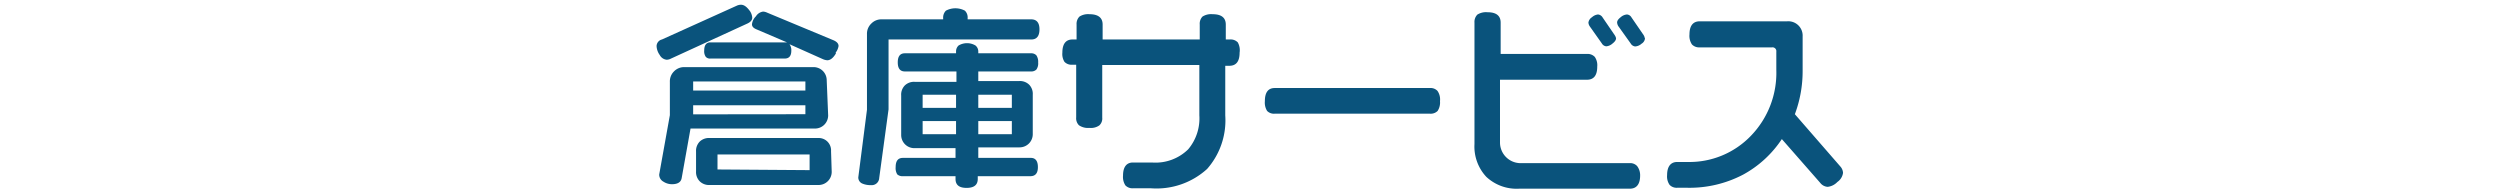
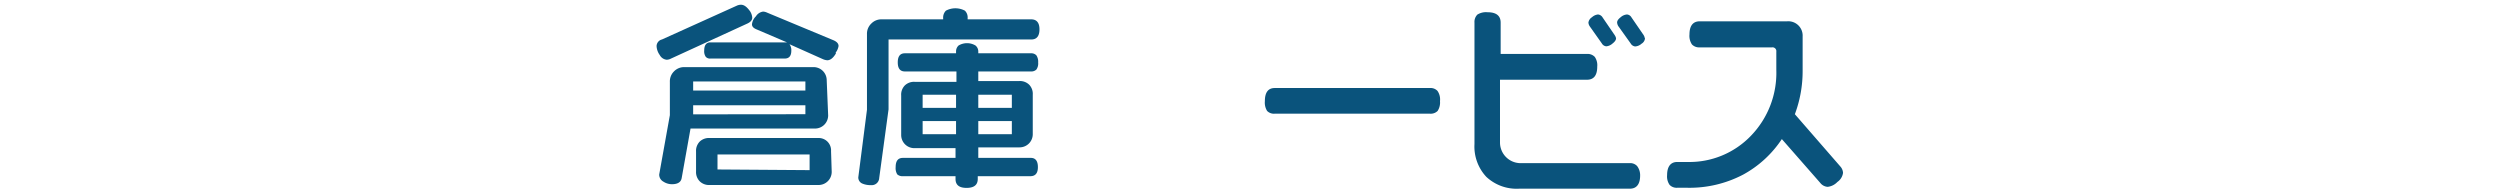
<svg xmlns="http://www.w3.org/2000/svg" viewBox="0 0 190 14.66">
  <defs>
    <style>.cls-1{fill:#0a537c;}.cls-2{fill:none;}</style>
  </defs>
  <g id="レイヤー_2" data-name="レイヤー 2">
    <g id="レイヤー_1-2" data-name="レイヤー 1">
      <path class="cls-1" d="M57,.85a1,1,0,0,1,.17.49c0,.18-.12.33-.35.44L51,4.45a.75.75,0,0,1-.33.09.67.67,0,0,1-.53-.36,1.25,1.25,0,0,1-.24-.68A.53.53,0,0,1,50.31,3L56,.43a.8.8,0,0,1,.31-.07C56.55.36,56.76.52,57,.85Zm5.94,7.92a1,1,0,0,1-1,1H52.48l-.67,3.75c-.05.32-.3.48-.74.48a1.19,1.19,0,0,1-.66-.2.6.6,0,0,1-.31-.54l.81-4.51V6.22a1.06,1.06,0,0,1,.32-.8A1.07,1.07,0,0,1,52,5.1h9.83a1,1,0,0,1,1,1ZM61.21,6.88V6.19H52.68v.69Zm0,1.8V8H52.68v.69Zm2,4.38a1,1,0,0,1-1,1H53.94a1,1,0,0,1-.76-.28,1,1,0,0,1-.28-.76v-1.5a1,1,0,0,1,.28-.76,1,1,0,0,1,.76-.27h8.22a.94.94,0,0,1,1,1Zm.32-9c-.2.34-.42.52-.66.52a1,1,0,0,1-.32-.08L60,3.36a.75.75,0,0,1,.14.49c0,.4-.17.6-.5.6H54a.43.43,0,0,1-.36-.13.73.73,0,0,1-.12-.48c0-.41.16-.62.48-.62h5.81l-2.34-1c-.21-.09-.32-.21-.32-.37a1,1,0,0,1,.3-.61A.77.77,0,0,1,58,.88a.84.84,0,0,1,.3.08l5.07,2.11c.24.11.36.25.36.43A1.11,1.11,0,0,1,63.51,4Zm-2,8.87V11.74h-7v1.14Z" />
      <path class="cls-1" d="M79,2.23c0,.51-.21.77-.62.77H67.53V8.31l-.71,5.22a.57.57,0,0,1-.63.54,1.58,1.58,0,0,1-.63-.11.5.5,0,0,1-.33-.48l.66-5.14V2.59a1.06,1.06,0,0,1,.33-.8,1.06,1.06,0,0,1,.8-.32h4.66V1.38a.74.74,0,0,1,.21-.57,1.53,1.53,0,0,1,1.44,0,.71.71,0,0,1,.21.57v.09h4.83C78.78,1.47,79,1.72,79,2.23ZM78.88,12.7q0,.69-.57.69h-4v.21c0,.45-.28.68-.85.68s-.84-.23-.84-.68v-.21h-4a.58.58,0,0,1-.43-.14.91.91,0,0,1-.12-.55c0-.47.18-.7.55-.7h4v-.74H69.49a1,1,0,0,1-1-1v-3a1,1,0,0,1,.27-.76,1,1,0,0,1,.76-.28h3.17V5.43H68.77q-.54,0-.54-.69t.54-.69h3.89V3.93a.61.61,0,0,1,.19-.47,1.25,1.25,0,0,1,1.29,0,.59.59,0,0,1,.21.47v.12h4a.54.54,0,0,1,.41.15.85.85,0,0,1,.14.54.82.82,0,0,1-.13.54.54.54,0,0,1-.42.15h-4v.73h3.11a1,1,0,0,1,.76.28,1,1,0,0,1,.27.76v3a1,1,0,0,1-1,1H74.35V12h4C78.69,12,78.88,12.23,78.88,12.7ZM72.66,8.2v-1H70.12v1Zm0,2v-1H70.12v1Zm4.24-2v-1H74.35v1Zm0,2v-1H74.35v1Z" />
-       <path class="cls-1" d="M94.21,4q0,1-.78,1h-.31V8.77a5.59,5.59,0,0,1-1.38,4.07,5.71,5.71,0,0,1-4.26,1.47H86.11a.75.75,0,0,1-.58-.22,1.18,1.18,0,0,1-.18-.74c0-.64.25-1,.76-1h1.44a3.54,3.54,0,0,0,2.75-1,3.64,3.64,0,0,0,.85-2.59V4.94H83.77v4a.71.71,0,0,1-.22.59,1.11,1.11,0,0,1-.75.19A1.22,1.22,0,0,1,82,9.52a.75.75,0,0,1-.21-.6v-4h-.31a.74.74,0,0,1-.58-.22A1.11,1.11,0,0,1,80.74,4c0-.66.26-1,.77-1h.31V1.86a.78.78,0,0,1,.22-.6,1.21,1.21,0,0,1,.76-.18c.65,0,1,.26,1,.78V3h7.38V1.86a.78.78,0,0,1,.21-.6,1.22,1.22,0,0,1,.77-.18c.66,0,1,.26,1,.79V3h.31a.75.75,0,0,1,.6.22A1.21,1.21,0,0,1,94.21,4Z" />
      <path class="cls-1" d="M109.44,7.69a1.16,1.16,0,0,1-.18.74.74.74,0,0,1-.59.21H96.88a.72.72,0,0,1-.58-.21,1.2,1.2,0,0,1-.17-.74q0-1,.75-1h11.79a.72.72,0,0,1,.58.22A1.15,1.15,0,0,1,109.44,7.69Z" />
      <path class="cls-1" d="M124.65,13.34c0,.64-.26,1-.78,1h-8.42a3.37,3.37,0,0,1-2.49-.9,3.37,3.37,0,0,1-.9-2.49V1.72a.79.79,0,0,1,.22-.61,1.24,1.24,0,0,1,.77-.18c.66,0,1,.26,1,.79V4.1h6.56a.75.75,0,0,1,.59.22,1.1,1.1,0,0,1,.19.74q0,1-.78,1H114v4.76a1.57,1.57,0,0,0,1.58,1.58h8.25a.71.71,0,0,1,.59.22A1.14,1.14,0,0,1,124.65,13.34ZM122.82,2.91c0,.13-.09.26-.27.4a.82.82,0,0,1-.47.21.43.43,0,0,1-.34-.22L120.82,2a.59.59,0,0,1-.1-.28.57.57,0,0,1,.27-.41.8.8,0,0,1,.46-.21.46.46,0,0,1,.35.23l.91,1.33A.66.66,0,0,1,122.82,2.91Zm2.2,0a.52.52,0,0,1-.26.41.8.8,0,0,1-.49.21.45.45,0,0,1-.34-.23L123,2a.62.62,0,0,1-.1-.29c0-.13.09-.26.27-.4a.82.82,0,0,1,.48-.21.43.43,0,0,1,.34.22l.92,1.34A.59.59,0,0,1,125,2.89Z" />
      <path class="cls-1" d="M140.07,13.14a1,1,0,0,1-.43.69,1.19,1.19,0,0,1-.74.37.77.77,0,0,1-.56-.3l-2.92-3.33a8.26,8.26,0,0,1-2.94,2.7,8.77,8.77,0,0,1-4.25,1h-.76a.74.74,0,0,1-.58-.22,1.11,1.11,0,0,1-.19-.74c0-.64.26-1,.77-1h.76a6.48,6.48,0,0,0,4.85-2,6.87,6.87,0,0,0,1.92-5V3.93a.29.29,0,0,0-.33-.33h-5.49a.75.75,0,0,1-.59-.22,1.16,1.16,0,0,1-.19-.76c0-.65.26-1,.78-1h6.64A1.09,1.09,0,0,1,137,2.77V5.38a9.32,9.32,0,0,1-.59,3.3l3.48,4A.78.78,0,0,1,140.07,13.14Z" />
      <rect class="cls-2" width="190" height="14.66" />
    </g>
  </g>
</svg>